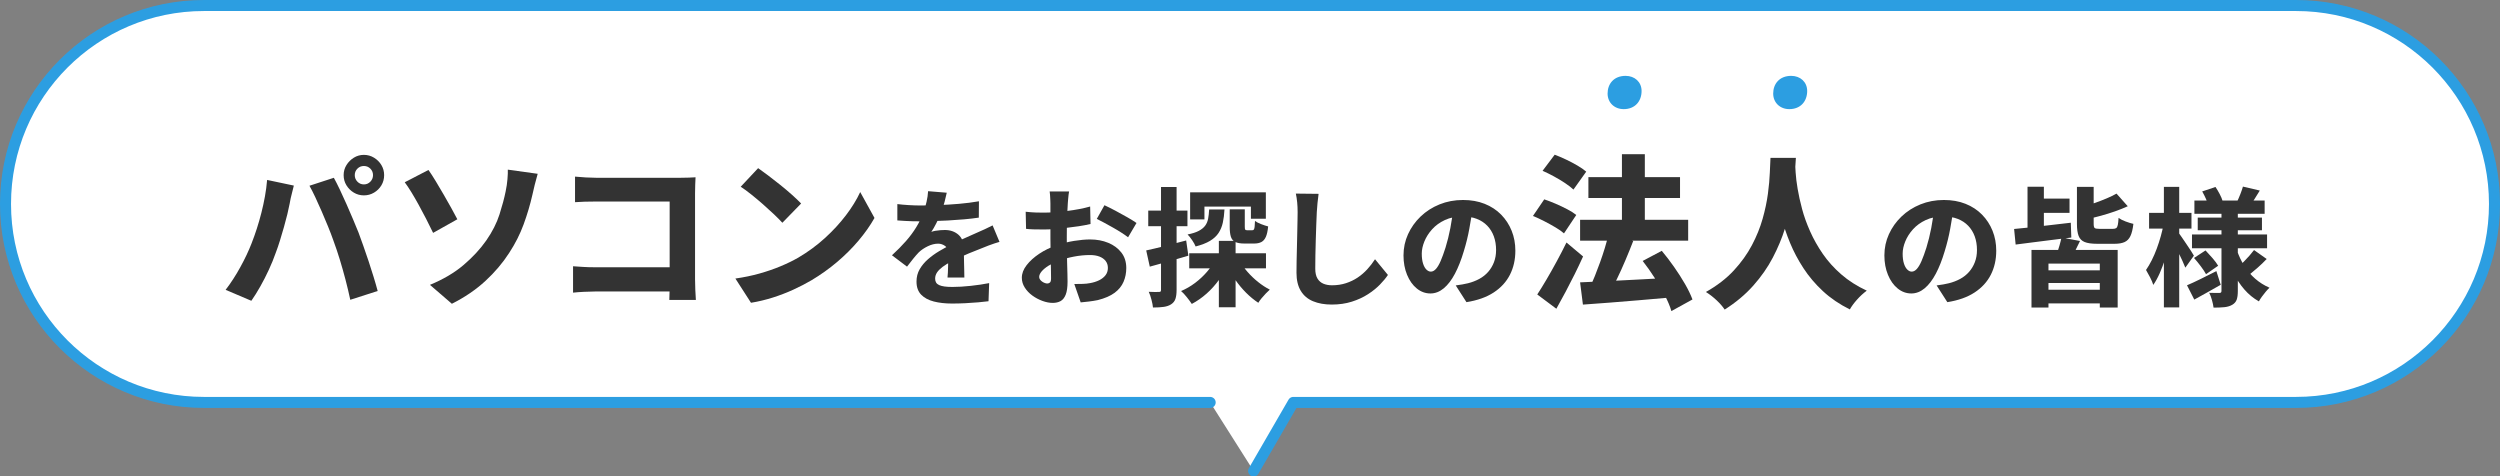
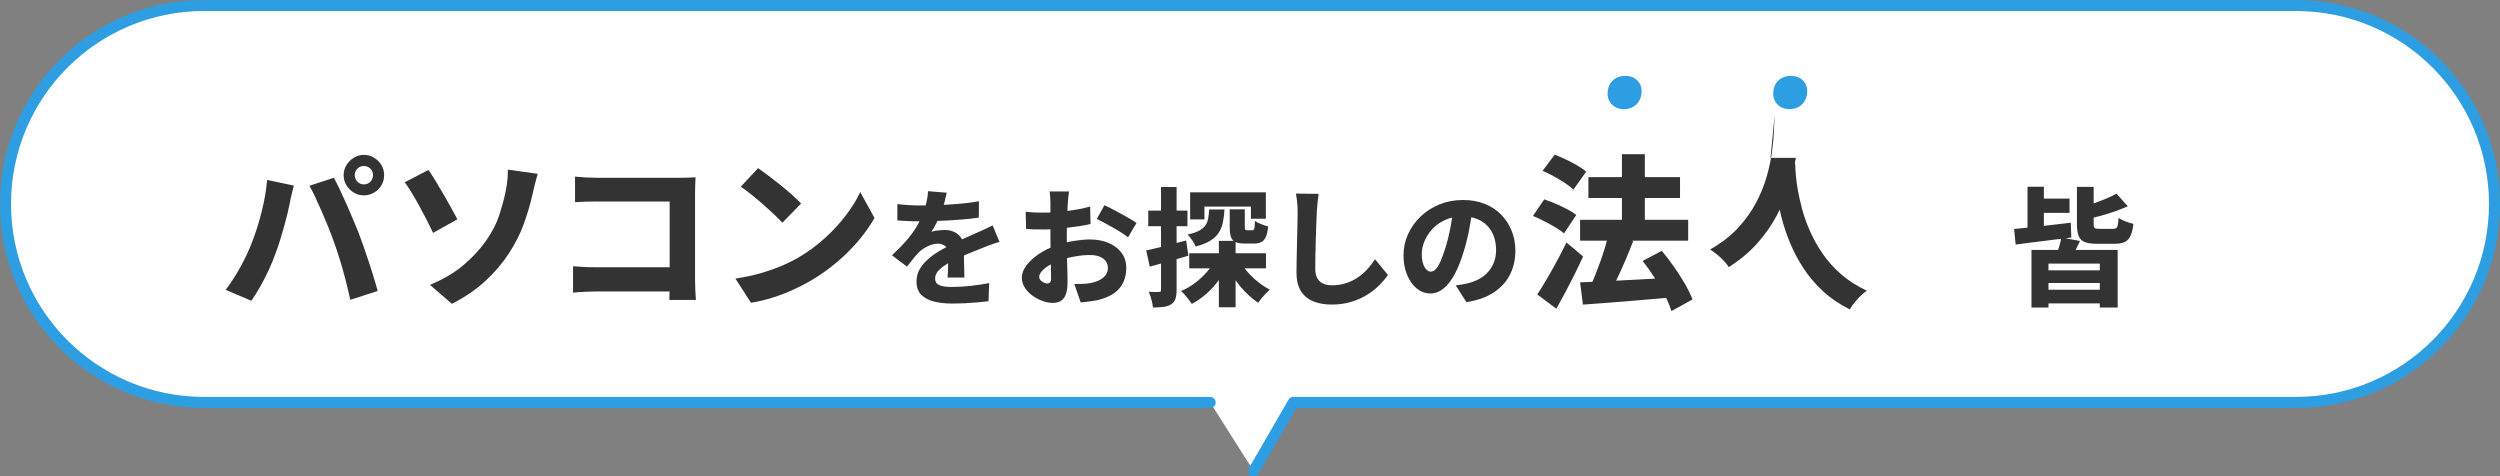
<svg xmlns="http://www.w3.org/2000/svg" id="_レイヤー_2" width="453.512" height="86.437" viewBox="0 0 453.512 86.437">
  <rect x="0" y="0" width="453.512" height="86.437" fill="#808080" stroke="none" />
  <defs>
    <style>.cls-1{fill:#2c9ee1;}.cls-2{fill:#fff;stroke:#2c9ee1;stroke-linecap:round;stroke-linejoin:round;stroke-width:2px;}.cls-3{fill:#333;}</style>
  </defs>
  <g id="_x30_3_x5F_design">
    <path class="cls-2" d="M219.531,73.001H37C17.118,73.001,1,56.883,1,37v-0C1,17.118,17.118,1,37,1h379.512c19.882,0,36,16.118,36,36v0c0,19.882-16.118,36-36,36h-181.901l-7.2,12.436" />
    <path class="cls-3" d="M45.625,44.174c.341-.863.663-1.761.964-2.695.301-.934.577-1.892.828-2.876.25-.983.466-1.977.647-2.981s.311-1.998.392-2.981l4.848,1.024c-.06.301-.15.663-.271,1.084-.121.422-.221.828-.301,1.22s-.141.708-.181.949c-.101.542-.241,1.185-.421,1.927s-.387,1.521-.617,2.333c-.231.813-.472,1.626-.723,2.439-.251.813-.507,1.562-.768,2.244-.342.984-.758,2.008-1.25,3.071-.492,1.064-1.014,2.083-1.566,3.057-.552.974-1.089,1.832-1.611,2.575l-4.667-1.987c.943-1.225,1.832-2.595,2.665-4.111.833-1.515,1.511-2.946,2.033-4.291ZM60.501,43.693c-.282-.803-.608-1.661-.979-2.575-.372-.914-.758-1.832-1.159-2.755-.402-.923-.793-1.792-1.174-2.605-.382-.813-.733-1.5-1.054-2.062l4.427-1.445c.321.583.682,1.295,1.084,2.138.401.843.808,1.731,1.22,2.665.411.934.808,1.852,1.189,2.755.381.903.712,1.707.994,2.409.241.663.521,1.44.843,2.333.321.894.642,1.827.963,2.801.321.974.627,1.932.918,2.875.291.944.537,1.797.738,2.56l-4.969,1.596c-.261-1.225-.552-2.449-.873-3.674-.321-1.224-.663-2.429-1.024-3.614-.361-1.184-.743-2.318-1.144-3.402ZM62.337,31.768c0-.663.17-1.27.512-1.822.341-.552.788-.999,1.34-1.34.552-.341,1.16-.512,1.822-.512.663,0,1.275.171,1.837.512s1.009.788,1.34,1.34c.331.552.497,1.159.497,1.822,0,.683-.166,1.3-.497,1.852-.332.552-.778.994-1.34,1.325-.562.332-1.174.497-1.837.497-.662,0-1.27-.166-1.822-.497-.552-.331-.999-.772-1.34-1.325-.342-.552-.512-1.169-.512-1.852ZM64.355,31.768c0,.462.161.858.482,1.189.321.331.712.497,1.174.497s.853-.166,1.174-.497.482-.728.482-1.189c0-.461-.161-.853-.482-1.174-.321-.321-.712-.482-1.174-.482s-.854.161-1.174.482c-.321.321-.482.713-.482,1.174Z" />
    <path class="cls-3" d="M77.725,30.834c.401.562.838,1.235,1.31,2.018.472.783.959,1.606,1.46,2.469.502.863.968,1.687,1.4,2.469.432.783.788,1.445,1.069,1.987l-4.396,2.469c-.402-.843-.828-1.701-1.28-2.574-.452-.874-.903-1.721-1.355-2.545-.452-.823-.894-1.585-1.325-2.289-.432-.702-.828-1.294-1.189-1.776l4.306-2.229ZM77.996,51.672c2.429-1.003,4.466-2.208,6.113-3.613,1.646-1.405,3.011-2.88,4.095-4.427,1.104-1.585,1.907-3.167,2.409-4.743.501-1.576.873-2.966,1.114-4.17.16-.763.271-1.51.331-2.244.06-.732.08-1.299.06-1.701l5.42.753c-.181.622-.361,1.294-.542,2.018-.181.723-.321,1.325-.421,1.807-.402,1.767-.929,3.543-1.581,5.33-.653,1.787-1.531,3.523-2.635,5.209-1.165,1.807-2.6,3.498-4.306,5.074-1.707,1.576-3.734,2.956-6.083,4.141l-3.975-3.433Z" />
    <path class="cls-3" d="M103.953,48.3c.542.041,1.149.081,1.822.121.672.041,1.35.06,2.033.06h16.321v4.396h-16.17c-.583,0-1.265.021-2.047.061-.783.04-1.436.09-1.958.15v-4.788ZM104.314,32.039c.582.06,1.239.11,1.972.15.733.041,1.36.061,1.882.061h15.267c.461,0,.979-.01,1.551-.03.572-.02.968-.04,1.189-.06-.02.361-.041.818-.06,1.37-.021.552-.03,1.069-.03,1.551v15.598c0,.522.015,1.145.045,1.867.03.723.065,1.345.105,1.867h-4.818c.02-.522.035-1.048.045-1.581.01-.532.015-1.079.015-1.641v-14.635h-13.31c-.663,0-1.36.01-2.093.03-.733.021-1.32.05-1.762.09v-4.637Z" />
    <path class="cls-3" d="M133.403,50.528c1.546-.221,2.997-.522,4.352-.903s2.625-.818,3.809-1.31c1.185-.492,2.269-1.019,3.252-1.581,1.766-1.043,3.373-2.223,4.818-3.538,1.445-1.314,2.715-2.69,3.809-4.125,1.094-1.435,1.962-2.846,2.605-4.231l2.59,4.698c-.783,1.385-1.752,2.761-2.906,4.125-1.154,1.365-2.449,2.655-3.884,3.87-1.436,1.215-2.977,2.314-4.623,3.297-1.023.602-2.128,1.174-3.312,1.716-1.185.542-2.424,1.019-3.719,1.43s-2.615.728-3.959.949l-2.831-4.396ZM137.528,30.503c.522.361,1.134.808,1.837,1.34.703.532,1.431,1.099,2.183,1.702.753.602,1.46,1.2,2.123,1.792.663.592,1.214,1.119,1.656,1.581l-3.403,3.493c-.402-.441-.908-.953-1.521-1.536-.613-.582-1.28-1.189-2.002-1.822s-1.436-1.229-2.138-1.792-1.335-1.024-1.897-1.385l3.162-3.373Z" />
    <path class="cls-3" d="M171.746,34.96c-.093.433-.224.984-.394,1.656s-.425,1.433-.764,2.282c-.216.525-.471,1.077-.765,1.656s-.587,1.085-.88,1.517c.169-.077.405-.143.707-.197.301-.054.61-.093.926-.116.316-.023.591-.035.822-.035.988,0,1.811.286,2.467.857.656.571.984,1.421.984,2.548,0,.309.003.687.011,1.135.008.448.016.912.023,1.39.007.479.019.954.035,1.424.015.471.023.892.023,1.263h-3.058c.031-.263.054-.563.069-.903.015-.34.027-.707.035-1.101.008-.394.015-.772.023-1.135s.012-.707.012-1.031c0-.757-.193-1.274-.579-1.552-.386-.278-.803-.417-1.25-.417-.618,0-1.251.159-1.9.475-.648.316-1.189.683-1.621,1.1-.34.355-.68.745-1.02,1.17s-.71.9-1.112,1.424l-2.733-2.062c.957-.88,1.803-1.737,2.536-2.571.733-.834,1.363-1.683,1.888-2.548.525-.865.958-1.745,1.297-2.641.216-.633.401-1.282.556-1.946.154-.664.247-1.305.278-1.922l3.382.278ZM162.781,37.021c.602.078,1.289.139,2.062.186.772.046,1.459.069,2.062.069,1.019,0,2.139-.023,3.359-.069,1.22-.046,2.459-.124,3.718-.232,1.258-.108,2.459-.262,3.602-.463l-.023,2.965c-.819.124-1.71.228-2.675.312-.965.085-1.942.155-2.93.208-.988.054-1.931.093-2.826.116-.896.023-1.691.035-2.386.035-.309,0-.691-.003-1.146-.011-.456-.008-.931-.027-1.425-.058-.494-.031-.958-.062-1.39-.093v-2.965ZM181.312,43.878c-.247.062-.548.155-.903.278-.355.124-.714.251-1.077.382-.363.131-.683.259-.961.382-.726.278-1.587.622-2.583,1.031s-2.035.892-3.116,1.448c-.68.34-1.243.68-1.691,1.019-.448.34-.784.68-1.007,1.02-.224.34-.336.71-.336,1.112,0,.278.058.513.174.706.116.193.301.348.556.463s.579.201.973.255c.394.054.869.081,1.424.081,1.004,0,2.112-.065,3.324-.197,1.212-.131,2.328-.297,3.347-.498l-.116,3.289c-.479.062-1.101.127-1.865.197-.765.069-1.56.123-2.386.162-.826.038-1.618.058-2.374.058-1.236,0-2.336-.124-3.301-.371-.965-.247-1.73-.66-2.293-1.239s-.845-1.37-.845-2.374c0-.834.193-1.583.579-2.247.386-.664.888-1.266,1.505-1.807s1.29-1.027,2.016-1.459c.726-.432,1.436-.818,2.131-1.158.71-.371,1.339-.679,1.888-.926.548-.247,1.058-.475,1.529-.684s.93-.413,1.378-.614c.479-.201.946-.409,1.401-.625.455-.216.915-.44,1.378-.672l1.25,2.988Z" />
    <path class="cls-3" d="M193.937,34.728c-.031.139-.062.34-.093.602-.031.263-.058.533-.081.811-.023.278-.042.518-.058.718-.031.495-.058.996-.081,1.506-.023.509-.043,1.031-.058,1.563-.016.533-.027,1.065-.035,1.598-.008.533-.012,1.062-.012,1.587,0,.633.003,1.34.012,2.119.007.78.023,1.556.046,2.328.023.772.042,1.471.058,2.096.015.625.023,1.101.023,1.425,0,1.019-.112,1.811-.336,2.374-.224.563-.537.954-.938,1.17-.402.216-.873.324-1.413.324-.587,0-1.208-.12-1.865-.359-.657-.24-1.267-.564-1.83-.973-.564-.409-1.023-.892-1.378-1.448-.355-.556-.533-1.15-.533-1.783,0-.772.29-1.533.869-2.282s1.344-1.44,2.293-2.073c.95-.633,1.98-1.135,3.092-1.506,1.035-.371,2.104-.645,3.208-.822,1.104-.177,2.081-.266,2.93-.266,1.205,0,2.301.205,3.29.614.988.409,1.779.996,2.374,1.76.594.765.892,1.703.892,2.814,0,.896-.167,1.73-.498,2.502-.333.772-.873,1.436-1.622,1.992-.749.556-1.765.996-3.046,1.32-.541.108-1.07.193-1.587.255-.518.062-1.023.116-1.517.162l-1.158-3.335c.525,0,1.034-.008,1.529-.023.494-.016.934-.062,1.32-.139.618-.108,1.17-.282,1.656-.521s.872-.544,1.158-.915c.286-.371.428-.811.428-1.32,0-.494-.135-.915-.405-1.263-.27-.347-.645-.614-1.124-.799-.479-.186-1.05-.278-1.714-.278-.958,0-1.938.097-2.942.29-1.004.193-1.954.46-2.849.799-.664.247-1.255.537-1.772.869-.518.332-.923.672-1.216,1.019-.294.348-.44.684-.44,1.008,0,.154.05.305.151.452.1.147.228.274.382.382s.316.193.487.255c.169.062.316.092.44.092.185,0,.347-.058.486-.174.139-.116.208-.374.208-.776,0-.386-.008-.969-.023-1.749-.016-.78-.035-1.656-.058-2.629-.023-.973-.035-1.93-.035-2.872v-6.347c0-.17-.008-.397-.023-.684-.015-.286-.031-.567-.046-.845-.016-.278-.039-.487-.07-.625h3.521ZM186.061,38.411c.695.077,1.309.124,1.841.139.533.016,1.008.023,1.425.023.602,0,1.27-.027,2.003-.081s1.479-.127,2.235-.22c.756-.093,1.498-.208,2.224-.348.726-.139,1.382-.293,1.969-.463l.07,3.173c-.664.154-1.378.29-2.143.405-.765.116-1.529.216-2.293.301-.764.085-1.49.154-2.177.208-.688.054-1.286.081-1.795.081-.803,0-1.452-.008-1.946-.023-.494-.015-.942-.046-1.343-.093l-.069-3.104ZM200.353,37.23c.602.278,1.274.614,2.015,1.008.741.394,1.455.788,2.143,1.181.687.394,1.239.738,1.656,1.031l-1.529,2.594c-.278-.216-.66-.482-1.146-.799-.487-.316-1.012-.633-1.575-.95-.564-.316-1.108-.618-1.633-.903s-.965-.514-1.32-.684l1.39-2.479Z" />
    <path class="cls-3" d="M207.927,45.43c.927-.201,2.039-.463,3.336-.788,1.297-.325,2.602-.664,3.915-1.02l.394,2.757c-1.189.355-2.394.706-3.613,1.054-1.22.348-2.348.66-3.382.938l-.649-2.941ZM208.298,38.203h7.111v2.826h-7.111v-2.826ZM210.614,33.917h2.826v18.647c0,.68-.069,1.228-.208,1.645s-.402.749-.788.996c-.355.231-.799.386-1.332.463-.533.077-1.185.116-1.957.116-.031-.371-.12-.838-.267-1.401-.147-.564-.312-1.046-.498-1.448.386.016.756.027,1.112.035.355.008.603.004.741-.012.139,0,.235-.023.29-.069s.081-.154.081-.324v-18.647ZM220.505,47.005l2.363.788c-.479,1.035-1.054,2.02-1.726,2.954-.671.935-1.424,1.772-2.258,2.513s-1.729,1.367-2.687,1.876c-.231-.355-.533-.765-.903-1.228s-.718-.834-1.042-1.112c.88-.371,1.722-.857,2.525-1.459.803-.603,1.525-1.274,2.166-2.016.641-.741,1.162-1.513,1.563-2.316ZM219.347,37.994h2.78c-.046.896-.147,1.695-.301,2.397-.155.703-.414,1.328-.776,1.876-.363.548-.877,1.023-1.541,1.425-.664.401-1.537.741-2.618,1.019-.124-.324-.332-.703-.625-1.135-.293-.432-.571-.779-.834-1.042.864-.17,1.548-.39,2.05-.66.501-.27.884-.583,1.146-.938.263-.355.44-.776.533-1.262.093-.486.154-1.046.186-1.679ZM215.733,45.939h13.922v2.733h-13.922v-2.733ZM215.896,34.89h13.736v4.795h-2.71v-2.201h-8.431v2.316h-2.595v-4.911ZM221.107,43.693h3.035v12.045h-3.035v-12.045ZM224.837,47.283c.386.68.872,1.355,1.459,2.027.586.671,1.228,1.285,1.922,1.841.695.556,1.405,1.019,2.131,1.39-.216.186-.455.417-.718.695-.263.278-.518.563-.765.857-.247.293-.447.571-.602.834-.757-.495-1.495-1.101-2.213-1.818-.718-.718-1.375-1.506-1.969-2.363-.595-.857-1.116-1.726-1.563-2.606l2.316-.857ZM223.077,37.971h2.733v3.15c0,.293.027.475.081.544.054.069.174.104.359.104h.903c.139,0,.239-.042.301-.127.062-.084.107-.243.139-.475.031-.232.054-.594.069-1.089.263.201.633.394,1.112.579.479.186.903.324,1.274.417-.077.819-.217,1.452-.417,1.899-.201.448-.475.761-.822.938-.348.178-.784.267-1.309.267h-1.737c-.741,0-1.305-.096-1.691-.29-.386-.193-.648-.51-.788-.95-.139-.44-.208-1.039-.208-1.795v-3.173Z" />
    <path class="cls-3" d="M239.198,35.168c-.077.51-.143,1.065-.196,1.668-.055.602-.097,1.15-.128,1.645-.031.602-.062,1.347-.093,2.235-.03.888-.062,1.818-.092,2.791-.031.973-.055,1.919-.07,2.837-.015.919-.022,1.718-.022,2.397,0,.757.135,1.355.405,1.795.27.44.633.753,1.089.938.455.186.969.278,1.54.278.911,0,1.757-.127,2.536-.382.78-.255,1.486-.594,2.12-1.02.633-.424,1.212-.922,1.737-1.494.524-.571.996-1.182,1.412-1.83l2.34,2.849c-.37.556-.856,1.143-1.459,1.76-.603.618-1.328,1.201-2.178,1.749s-1.822.996-2.918,1.343c-1.097.348-2.31.521-3.637.521-1.298,0-2.429-.201-3.394-.603-.966-.401-1.707-1.031-2.224-1.888-.518-.857-.776-1.949-.776-3.278,0-.602.008-1.305.023-2.108.015-.803.034-1.641.058-2.513.023-.872.042-1.729.058-2.571s.031-1.599.047-2.27c.015-.672.022-1.185.022-1.541,0-.603-.026-1.189-.081-1.761-.054-.571-.135-1.104-.243-1.598l4.123.046Z" />
    <path class="cls-3" d="M267.156,37.739c-.17,1.174-.375,2.424-.614,3.752s-.575,2.695-1.007,4.1c-.464,1.56-.996,2.911-1.599,4.053-.603,1.143-1.278,2.027-2.026,2.652-.75.625-1.557.938-2.421.938-.911,0-1.737-.301-2.479-.904-.741-.602-1.328-1.428-1.761-2.479-.433-1.05-.648-2.224-.648-3.521,0-1.359.274-2.641.822-3.845s1.309-2.274,2.281-3.208c.974-.934,2.116-1.667,3.429-2.2s2.733-.799,4.262-.799c1.452,0,2.761.231,3.927.695s2.161,1.116,2.988,1.958c.825.842,1.463,1.818,1.91,2.93.448,1.112.672,2.316.672,3.613,0,1.622-.328,3.077-.984,4.367s-1.641,2.362-2.953,3.22c-1.312.857-2.957,1.439-4.934,1.749l-1.946-3.034c.479-.062.888-.124,1.228-.186.34-.062.672-.131.996-.208.741-.185,1.425-.448,2.051-.788.625-.339,1.161-.764,1.609-1.274.448-.509.799-1.096,1.054-1.76.255-.664.383-1.397.383-2.201,0-.911-.136-1.737-.405-2.479-.271-.741-.664-1.382-1.182-1.922s-1.15-.958-1.899-1.251c-.749-.293-1.61-.44-2.583-.44-1.22,0-2.293.216-3.22.648-.927.433-1.699.993-2.316,1.679-.617.688-1.085,1.421-1.401,2.201s-.475,1.517-.475,2.212c0,.71.077,1.309.231,1.795s.359.854.614,1.1c.255.248.521.371.799.371.324,0,.633-.162.927-.486.293-.324.579-.807.856-1.448.278-.641.571-1.448.881-2.42.339-1.096.633-2.282.88-3.556s.425-2.521.533-3.741l3.521.116Z" />
    <path class="cls-3" d="M278.085,39.175l2.048-3.011c.662.221,1.354.487,2.077.798.723.312,1.42.643,2.093.994.673.352,1.22.698,1.642,1.039l-2.229,3.342c-.382-.341-.894-.702-1.536-1.084-.643-.381-1.324-.757-2.047-1.129-.724-.372-1.406-.688-2.048-.949ZM278.867,53.419c.502-.763,1.055-1.656,1.656-2.68.603-1.024,1.22-2.118,1.853-3.283.632-1.164,1.229-2.318,1.791-3.463l3.012,2.53c-.481,1.064-.989,2.133-1.521,3.207-.532,1.074-1.079,2.138-1.642,3.192-.562,1.054-1.124,2.083-1.686,3.086l-3.464-2.59ZM279.831,30.985l2.198-2.921c.643.241,1.325.532,2.048.874s1.41.703,2.062,1.084c.652.382,1.189.753,1.611,1.114l-2.318,3.252c-.382-.361-.889-.752-1.521-1.174-.632-.421-1.31-.828-2.032-1.22-.723-.391-1.405-.727-2.048-1.008ZM286.637,39.868h19.604v3.794h-19.604v-3.794ZM286.637,51.22c1.345-.06,2.9-.13,4.667-.21s3.639-.176,5.616-.286,3.939-.216,5.888-.316l-.03,3.583c-1.848.161-3.699.321-5.556.482-1.857.16-3.649.306-5.375.437-1.728.13-3.293.246-4.698.346l-.512-4.035ZM288.143,32.129h16.622v3.794h-16.622v-3.794ZM291.816,42.578l4.456,1.144c-.441,1.145-.913,2.309-1.415,3.493-.502,1.185-1.009,2.304-1.521,3.357-.512,1.054-.989,1.993-1.431,2.816l-3.583-1.145c.341-.642.672-1.365.993-2.168.321-.803.638-1.636.949-2.5.311-.863.597-1.721.857-2.575.261-.853.492-1.661.693-2.424ZM294.226,27.973h4.155v14.665h-4.155v-14.665ZM297.989,47.336l3.463-1.837c.742.884,1.48,1.847,2.213,2.891.733,1.044,1.396,2.078,1.988,3.102.592,1.024,1.048,1.968,1.37,2.831l-3.825,2.108c-.24-.843-.637-1.792-1.189-2.846-.552-1.054-1.174-2.123-1.866-3.207-.693-1.084-1.411-2.098-2.153-3.042Z" />
-     <path class="cls-3" d="M321.176,28.636h4.607c-.041.863-.11,1.958-.211,3.282-.101,1.325-.281,2.801-.542,4.427s-.668,3.323-1.22,5.089c-.553,1.767-1.29,3.534-2.213,5.3-.924,1.767-2.104,3.458-3.538,5.074-1.436,1.616-3.167,3.066-5.195,4.351-.341-.522-.817-1.074-1.43-1.656-.613-.582-1.271-1.094-1.973-1.536,2.027-1.144,3.714-2.444,5.059-3.899s2.439-2.981,3.282-4.577c.844-1.596,1.491-3.192,1.942-4.788.452-1.596.772-3.111.964-4.547.19-1.435.306-2.715.347-3.839.04-1.124.08-2.018.12-2.68ZM325.633,29.479c.02.381.055.989.105,1.822.05.834.17,1.817.361,2.951.19,1.134.461,2.359.812,3.674s.838,2.67,1.461,4.065c.622,1.396,1.39,2.755,2.304,4.081.913,1.325,2.027,2.56,3.342,3.704,1.314,1.145,2.855,2.128,4.623,2.951-.644.482-1.24,1.034-1.792,1.656-.553.622-.979,1.205-1.28,1.747-1.866-.924-3.493-2.028-4.878-3.312s-2.564-2.675-3.538-4.171c-.974-1.495-1.782-3.021-2.424-4.577-.644-1.556-1.155-3.077-1.536-4.562-.382-1.485-.668-2.875-.858-4.17s-.326-2.414-.406-3.357c-.08-.943-.131-1.646-.15-2.108l3.854-.392Z" />
-     <path class="cls-3" d="M354.391,37.739c-.17,1.174-.375,2.424-.614,3.752s-.575,2.695-1.007,4.1c-.464,1.56-.996,2.911-1.599,4.053-.603,1.143-1.278,2.027-2.026,2.652-.75.625-1.557.938-2.421.938-.911,0-1.737-.301-2.479-.904-.741-.602-1.328-1.428-1.761-2.479-.433-1.05-.648-2.224-.648-3.521,0-1.359.274-2.641.822-3.845s1.309-2.274,2.281-3.208c.974-.934,2.116-1.667,3.429-2.2s2.733-.799,4.262-.799c1.452,0,2.761.231,3.927.695s2.161,1.116,2.988,1.958c.825.842,1.463,1.818,1.91,2.93.448,1.112.672,2.316.672,3.613,0,1.622-.328,3.077-.984,4.367s-1.641,2.362-2.953,3.22c-1.312.857-2.957,1.439-4.934,1.749l-1.946-3.034c.479-.062.888-.124,1.228-.186.34-.062.672-.131.996-.208.741-.185,1.425-.448,2.051-.788.625-.339,1.161-.764,1.609-1.274.448-.509.799-1.096,1.054-1.76.255-.664.383-1.397.383-2.201,0-.911-.136-1.737-.405-2.479-.271-.741-.664-1.382-1.182-1.922s-1.15-.958-1.899-1.251c-.749-.293-1.61-.44-2.583-.44-1.22,0-2.293.216-3.22.648-.927.433-1.699.993-2.316,1.679-.617.688-1.085,1.421-1.401,2.201s-.475,1.517-.475,2.212c0,.71.077,1.309.231,1.795s.359.854.614,1.1c.255.248.521.371.799.371.324,0,.633-.162.927-.486.293-.324.579-.807.856-1.448.278-.641.571-1.448.881-2.42.339-1.096.633-2.282.88-3.556s.425-2.521.533-3.741l3.521.116Z" />
+     <path class="cls-3" d="M321.176,28.636h4.607s-.668,3.323-1.22,5.089c-.553,1.767-1.29,3.534-2.213,5.3-.924,1.767-2.104,3.458-3.538,5.074-1.436,1.616-3.167,3.066-5.195,4.351-.341-.522-.817-1.074-1.43-1.656-.613-.582-1.271-1.094-1.973-1.536,2.027-1.144,3.714-2.444,5.059-3.899s2.439-2.981,3.282-4.577c.844-1.596,1.491-3.192,1.942-4.788.452-1.596.772-3.111.964-4.547.19-1.435.306-2.715.347-3.839.04-1.124.08-2.018.12-2.68ZM325.633,29.479c.02.381.055.989.105,1.822.05.834.17,1.817.361,2.951.19,1.134.461,2.359.812,3.674s.838,2.67,1.461,4.065c.622,1.396,1.39,2.755,2.304,4.081.913,1.325,2.027,2.56,3.342,3.704,1.314,1.145,2.855,2.128,4.623,2.951-.644.482-1.24,1.034-1.792,1.656-.553.622-.979,1.205-1.28,1.747-1.866-.924-3.493-2.028-4.878-3.312s-2.564-2.675-3.538-4.171c-.974-1.495-1.782-3.021-2.424-4.577-.644-1.556-1.155-3.077-1.536-4.562-.382-1.485-.668-2.875-.858-4.17s-.326-2.414-.406-3.357c-.08-.943-.131-1.646-.15-2.108l3.854-.392Z" />
    <path class="cls-3" d="M365.37,41.538c.88-.077,1.888-.177,3.022-.301,1.136-.124,2.324-.258,3.567-.405,1.243-.146,2.475-.29,3.694-.429l.093,2.687c-1.174.139-2.358.286-3.556.44-1.196.154-2.354.301-3.475.44-1.119.139-2.143.271-3.068.394l-.278-2.826ZM367.802,33.871h2.966v9.057h-2.966v-9.057ZM368.521,45.337h15.635v10.447h-3.242v-7.968h-9.312v7.968h-3.08v-10.447ZM369.215,36.025h6.208v2.594h-6.208v-2.594ZM369.91,49.043h11.883v2.293h-11.883v-2.293ZM369.91,52.564h11.883v2.479h-11.883v-2.479ZM373.964,43.09l3.358.625c-.293.602-.567,1.162-.822,1.679-.255.518-.49.969-.706,1.355l-2.733-.625c.186-.448.358-.954.521-1.518.163-.563.29-1.069.383-1.517ZM376.767,33.894h3.034v6.694c0,.417.062.676.186.776.123.101.409.15.857.15h2.455c.263,0,.459-.046.591-.139.131-.093.228-.282.289-.568.062-.285.108-.714.14-1.285.309.231.729.448,1.262.648.533.201,1.008.347,1.425.44-.108.942-.286,1.676-.533,2.201s-.602.892-1.065,1.1c-.463.208-1.065.313-1.807.313h-3.173c-.989,0-1.746-.108-2.271-.324-.525-.216-.888-.587-1.089-1.112-.2-.524-.301-1.25-.301-2.177v-6.717ZM383.947,35.122l2.038,2.293c-.71.324-1.482.633-2.316.926-.834.293-1.676.556-2.524.788-.85.232-1.668.433-2.455.603-.062-.309-.182-.684-.359-1.124-.178-.44-.352-.807-.521-1.101.741-.2,1.482-.432,2.224-.695.741-.262,1.448-.536,2.12-.822.672-.286,1.27-.575,1.795-.869Z" />
-     <path class="cls-3" d="M392.494,40.612l1.69.579c-.17.912-.374,1.857-.613,2.837-.239.981-.506,1.942-.799,2.884-.294.942-.622,1.822-.984,2.641-.363.818-.753,1.529-1.17,2.131-.124-.401-.321-.865-.591-1.39-.271-.525-.514-.965-.729-1.32.354-.51.698-1.092,1.03-1.749.332-.656.637-1.359.915-2.108.278-.749.525-1.513.741-2.293s.386-1.518.51-2.212ZM389.854,38.619h7.69v2.849h-7.69v-2.849ZM392.54,33.894h2.78v21.866h-2.78v-21.866ZM395.204,42.21c.124.154.316.428.579.822.263.394.548.814.857,1.262.309.448.587.865.834,1.251.246.386.417.664.51.834l-1.553,2.177c-.139-.339-.312-.745-.521-1.216-.209-.471-.437-.953-.684-1.448-.247-.494-.483-.957-.707-1.39-.224-.432-.413-.788-.567-1.065l1.251-1.228ZM396.733,51.753c.694-.293,1.513-.671,2.455-1.135.941-.463,1.899-.942,2.872-1.436l.788,2.479c-.788.448-1.599.907-2.433,1.378-.834.471-1.621.907-2.362,1.309l-1.32-2.595ZM397.637,42.534h13.62v2.501h-13.62v-2.501ZM398.007,46.796l2.085-1.366c.401.416.826.884,1.274,1.401.447.518.787.977,1.019,1.378l-2.2,1.529c-.217-.401-.533-.88-.95-1.436s-.826-1.058-1.228-1.506ZM398.076,36.373h12.74v2.409h-12.74v-2.409ZM398.679,39.477h11.651v2.293h-11.651v-2.293ZM399.489,34.728l2.409-.811c.263.386.518.815.765,1.286.247.471.425.892.532,1.263l-2.57.903c-.078-.355-.229-.784-.452-1.286-.224-.501-.452-.954-.684-1.355ZM402.987,37.994h2.965v14.801c0,.664-.069,1.189-.208,1.575-.14.386-.41.695-.812.927-.401.231-.88.374-1.436.428-.557.054-1.205.081-1.946.081-.046-.386-.143-.842-.289-1.367-.147-.525-.312-.965-.498-1.32.354.016.722.023,1.101.023h.752c.14,0,.235-.031.29-.093.054-.062.081-.154.081-.278v-14.778ZM405.79,45.406c.34,1.004.783,1.946,1.332,2.826.548.88,1.208,1.656,1.98,2.328.771.672,1.637,1.216,2.594,1.633-.2.185-.425.425-.671.718-.248.294-.483.595-.707.904-.224.309-.405.594-.544.857-.988-.556-1.869-1.278-2.641-2.166-.772-.888-1.433-1.896-1.98-3.023-.549-1.127-1-2.339-1.355-3.637l1.992-.44ZM406.879,33.848l3.058.718c-.324.525-.634,1.023-.927,1.494-.294.472-.556.869-.787,1.193l-2.409-.672c.2-.401.401-.861.602-1.378.201-.517.355-.969.464-1.355ZM408.894,45.36l2.294,1.622c-.51.541-1.051,1.062-1.622,1.563-.571.502-1.089.938-1.552,1.309l-1.969-1.482c.309-.247.637-.544.984-.892s.687-.71,1.02-1.089c.332-.378.613-.722.845-1.031Z" />
    <path class="cls-1" d="M297.791,16.507c0,1.852-1.177,3.29-3.247,3.29-1.656,0-2.92-1.155-2.92-2.833,0-1.721,1.111-3.203,3.269-3.203,1.656,0,2.898,1.111,2.898,2.746Z" />
    <path class="cls-1" d="M327.832,16.507c0,1.852-1.177,3.29-3.247,3.29-1.656,0-2.92-1.155-2.92-2.833,0-1.721,1.111-3.203,3.269-3.203,1.656,0,2.898,1.111,2.898,2.746Z" />
  </g>
</svg>